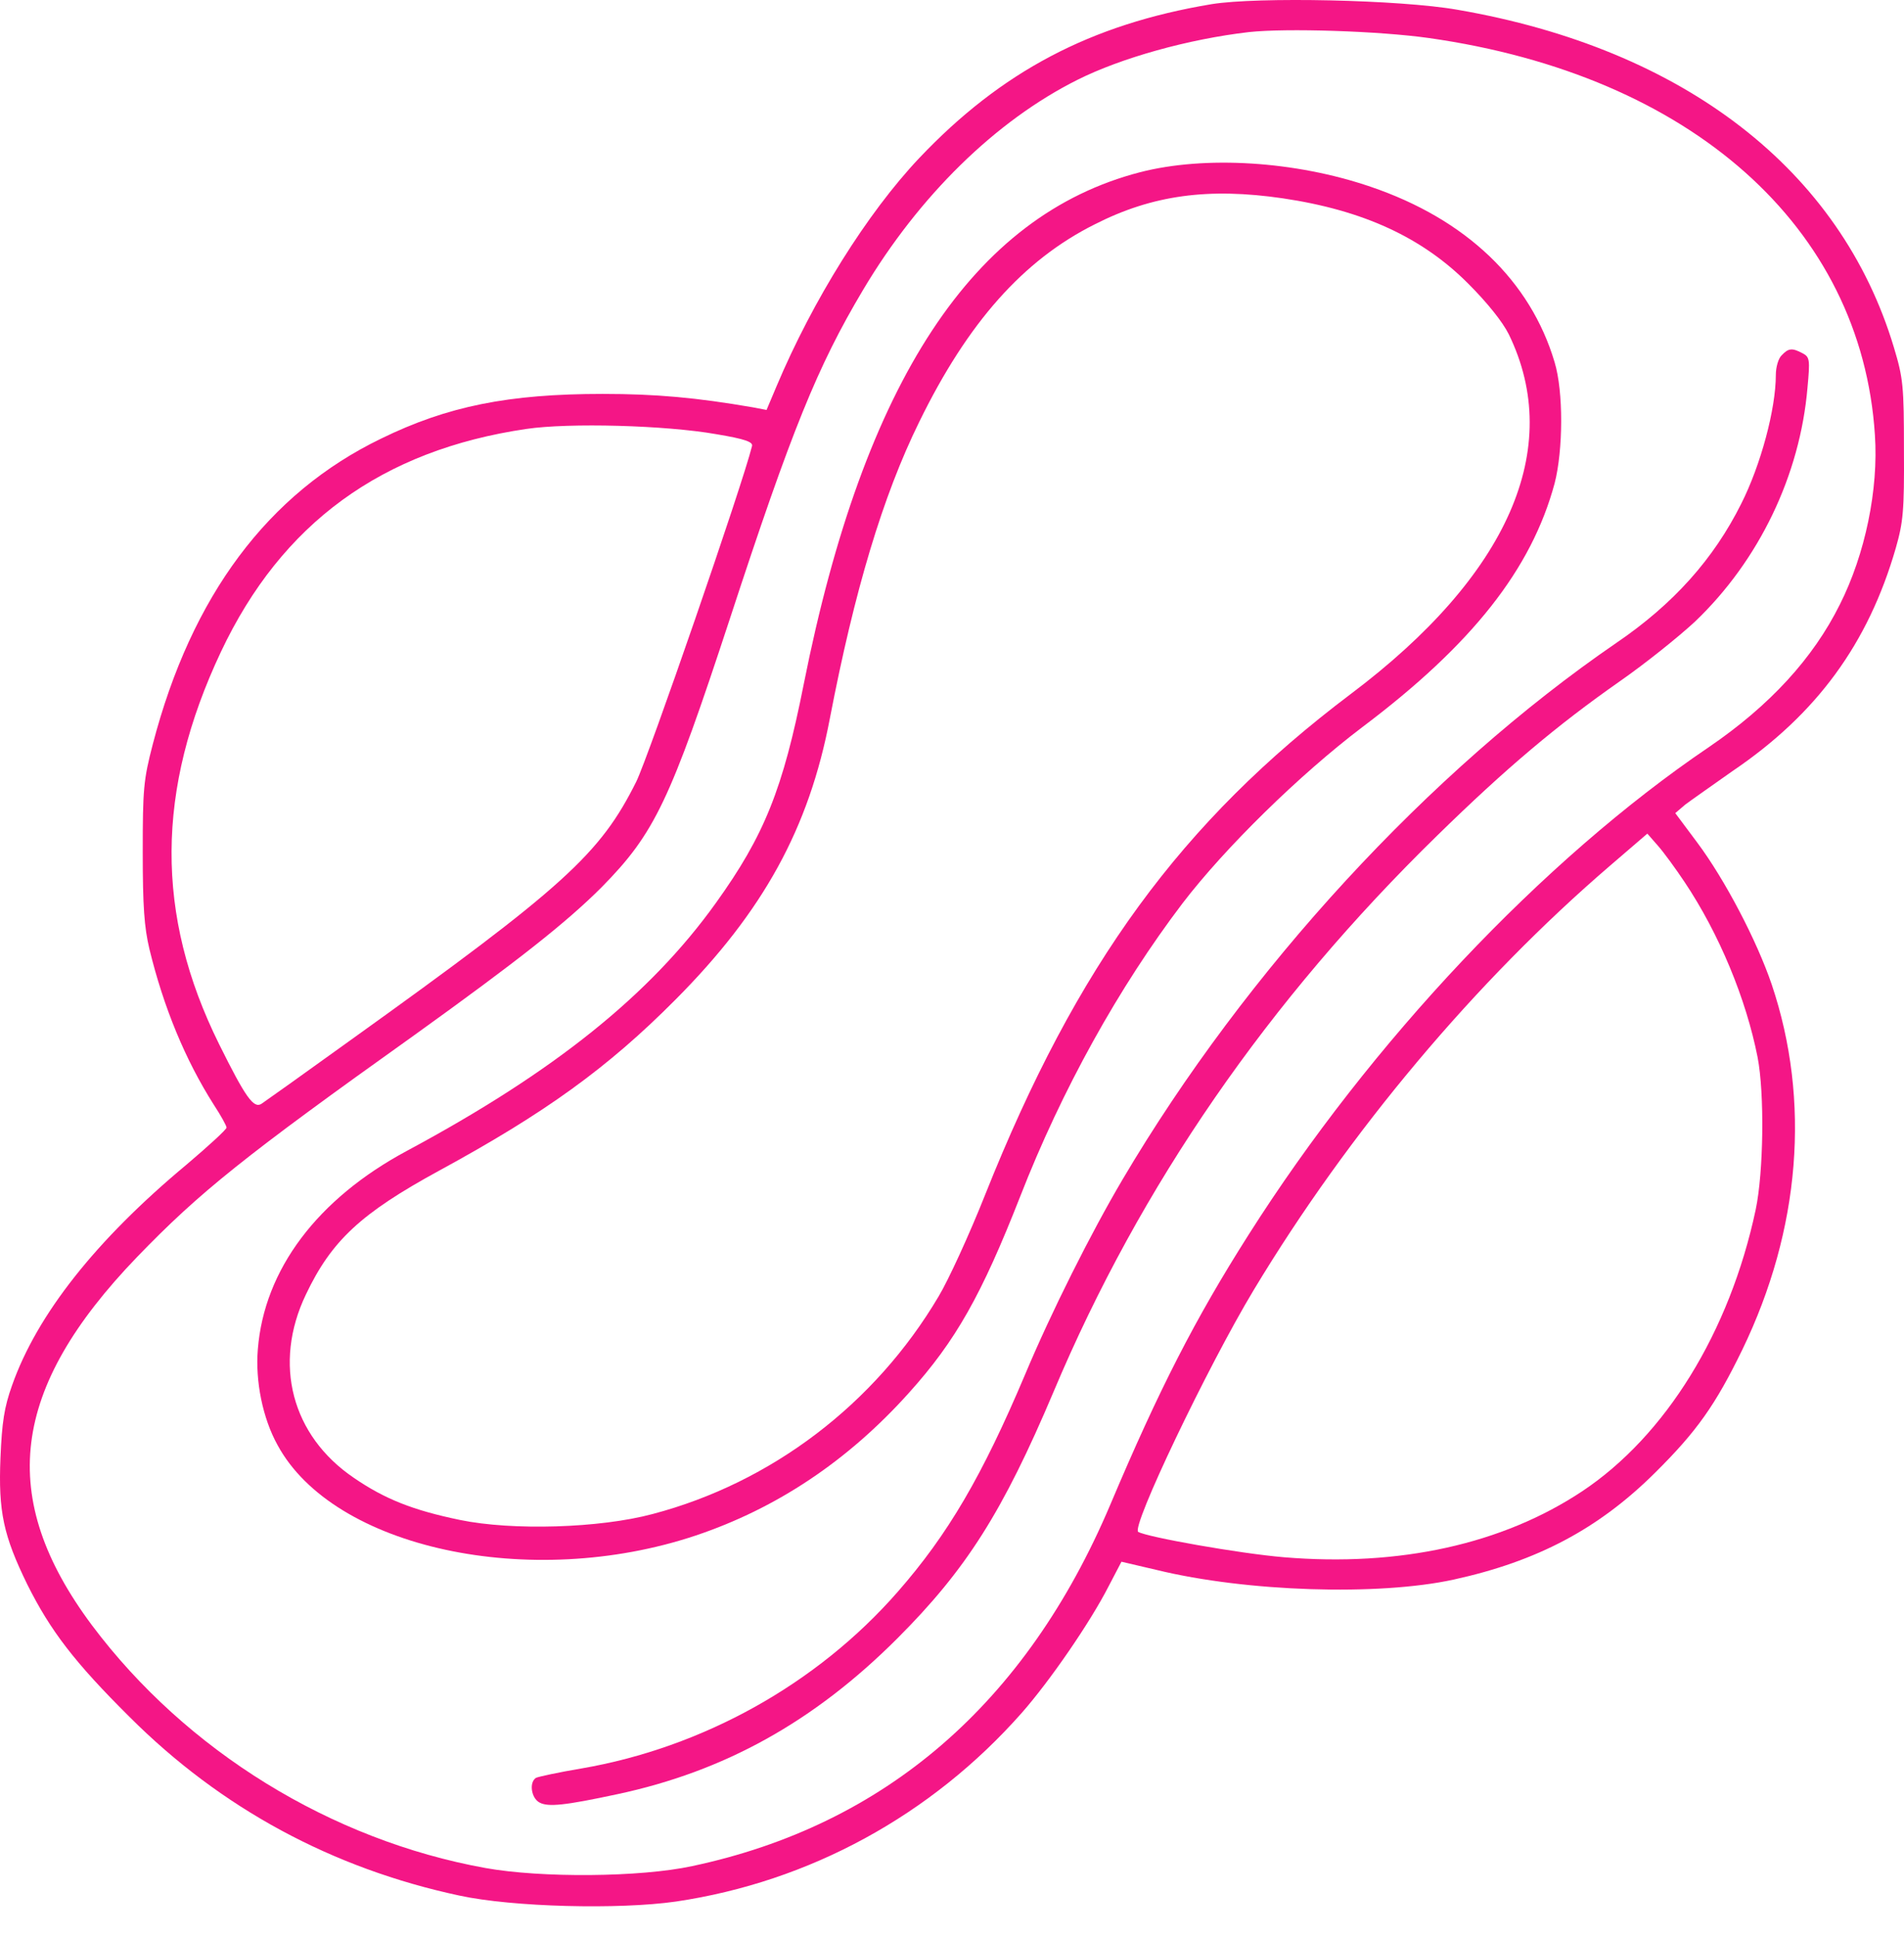
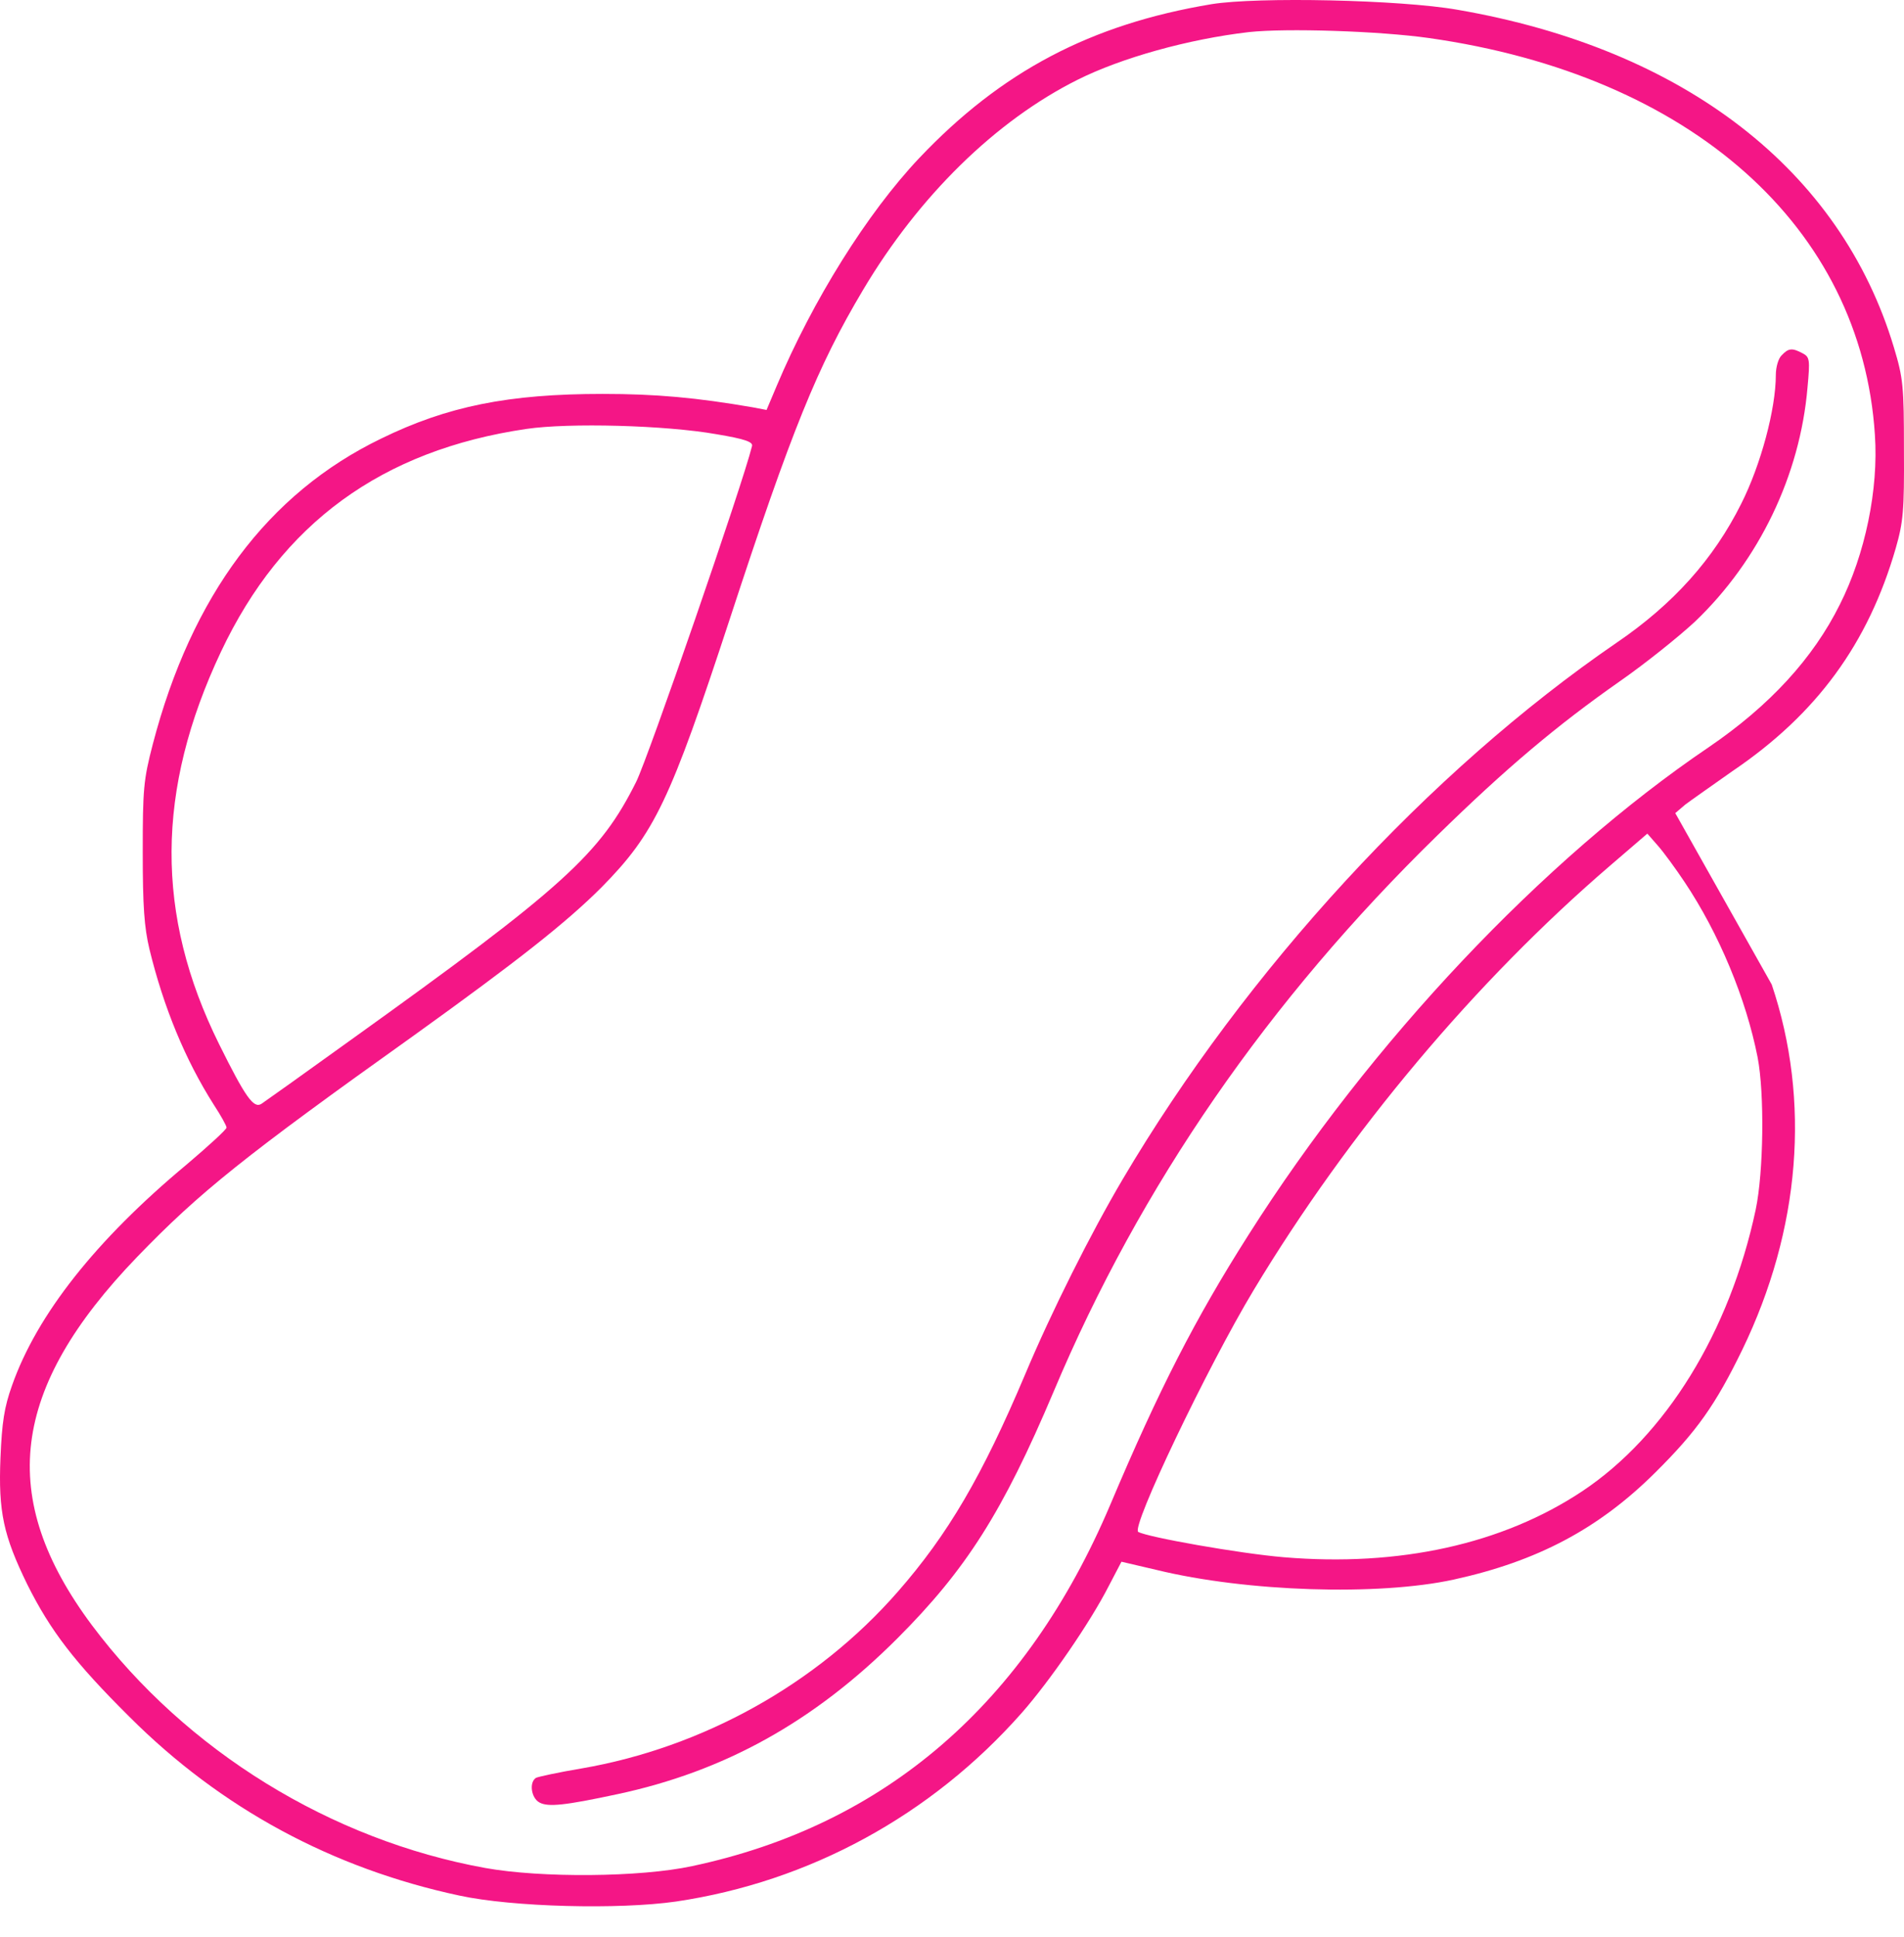
<svg xmlns="http://www.w3.org/2000/svg" width="60" height="61" viewBox="0 0 60 61" fill="none">
-   <path d="M38.181 0.131C34.366 0.765 31.55 2.255 28.968 4.978C27.325 6.715 25.611 9.461 24.473 12.161L24.156 12.912L23.722 12.829C21.95 12.524 20.682 12.407 18.992 12.407C16.023 12.407 14.098 12.794 12.009 13.815C8.441 15.54 6.035 18.768 4.815 23.439C4.521 24.566 4.498 24.859 4.498 26.842C4.498 28.544 4.545 29.201 4.709 29.894C5.155 31.725 5.836 33.379 6.74 34.799C6.963 35.14 7.139 35.457 7.139 35.515C7.139 35.574 6.575 36.09 5.883 36.677C3.019 39.06 1.165 41.407 0.379 43.637C0.132 44.329 0.062 44.799 0.015 45.913C-0.056 47.615 0.109 48.366 0.86 49.904C1.587 51.359 2.35 52.357 4.076 54.07C6.963 56.957 10.472 58.847 14.474 59.703C16.152 60.067 19.509 60.149 21.304 59.891C25.506 59.269 29.343 57.18 32.195 53.953C33.075 52.955 34.355 51.101 34.941 49.951L35.34 49.188L36.444 49.446C39.284 50.139 43.438 50.268 45.809 49.751C48.438 49.176 50.374 48.155 52.158 46.383C53.473 45.08 54.06 44.247 54.905 42.51C56.735 38.731 57.064 34.67 55.832 31.009C55.362 29.624 54.353 27.699 53.484 26.537L52.792 25.61L53.109 25.34C53.297 25.199 53.966 24.73 54.599 24.284C57.252 22.488 58.871 20.27 59.74 17.266C59.975 16.444 60.01 16.092 59.998 14.167C59.998 12.161 59.975 11.914 59.681 10.94C58.003 5.354 53.074 1.539 45.926 0.307C44.119 -0.01 39.636 -0.104 38.181 0.131ZM45.035 1.199C53.297 2.373 58.66 7.149 59.083 13.698C59.2 15.411 58.778 17.453 57.979 19.038C57.134 20.74 55.761 22.23 53.848 23.533C48.614 27.077 43.192 32.828 39.343 38.895C37.664 41.536 36.526 43.754 34.988 47.392C32.336 53.648 27.9 57.485 21.809 58.776C20.177 59.128 17.056 59.152 15.295 58.835C10.425 57.955 5.871 55.15 2.902 51.195C-0.103 47.169 0.32 43.742 4.322 39.588C6.294 37.546 7.702 36.419 13.054 32.605C16.305 30.269 17.842 29.061 18.957 27.946C20.635 26.244 21.116 25.223 22.994 19.507C24.954 13.522 25.764 11.539 27.196 9.133C28.956 6.175 31.374 3.804 33.956 2.513C35.34 1.821 37.441 1.234 39.354 1.011C40.528 0.882 43.462 0.976 45.035 1.199ZM22.572 13.675C23.487 13.827 23.733 13.921 23.698 14.05C23.405 15.247 20.424 23.873 20.048 24.624C18.91 26.901 17.783 27.934 11.035 32.769C9.603 33.802 8.347 34.694 8.242 34.764C7.995 34.928 7.737 34.565 6.904 32.886C4.885 28.814 4.909 24.882 6.963 20.528C8.876 16.479 12.033 14.179 16.586 13.51C17.936 13.311 20.976 13.393 22.572 13.675ZM53.086 27.781C54.177 29.413 55.022 31.455 55.386 33.297C55.609 34.447 55.574 36.924 55.327 38.097C54.505 41.959 52.487 45.221 49.858 46.97C47.346 48.636 44.096 49.352 40.457 49.047C39.061 48.93 36.15 48.413 35.869 48.249C35.634 48.108 38.051 43.05 39.507 40.632C42.511 35.644 46.513 30.891 50.738 27.265L51.912 26.256L52.24 26.631C52.428 26.842 52.804 27.359 53.086 27.781Z" fill="#F41686" />
-   <path d="M35.927 5.424C30.67 6.785 27.231 11.996 25.33 21.538C24.672 24.859 24.086 26.314 22.56 28.439C20.483 31.337 17.466 33.755 12.831 36.243C10.002 37.757 8.324 39.987 8.125 42.498C8.042 43.496 8.277 44.67 8.747 45.515C10.507 48.766 16.704 50.103 21.915 48.366C24.473 47.51 26.726 46.008 28.651 43.86C30.118 42.228 30.928 40.797 32.148 37.687C33.463 34.318 35.258 31.091 37.265 28.45C38.603 26.702 40.95 24.401 42.934 22.899C46.396 20.294 48.262 17.923 48.99 15.224C49.26 14.179 49.271 12.337 48.99 11.409C48.227 8.839 46.197 6.903 43.192 5.882C40.821 5.072 37.981 4.896 35.927 5.424ZM40.422 6.246C42.957 6.621 44.823 7.478 46.279 8.945C46.865 9.532 47.347 10.13 47.546 10.529C49.295 14.12 47.534 18.122 42.57 21.855C37.23 25.88 33.932 30.387 31.045 37.628C30.552 38.872 29.883 40.327 29.578 40.832C27.571 44.224 24.309 46.7 20.565 47.686C18.898 48.132 16.152 48.214 14.497 47.873C13.018 47.568 12.127 47.216 11.152 46.547C9.193 45.221 8.594 42.956 9.639 40.773C10.448 39.072 11.376 38.215 13.828 36.877C17.173 35.058 19.145 33.638 21.281 31.49C24.062 28.697 25.494 26.08 26.151 22.629C26.926 18.604 27.818 15.623 28.968 13.287C30.494 10.165 32.242 8.194 34.496 7.067C36.315 6.14 38.087 5.905 40.422 6.246Z" fill="#F41686" />
+   <path d="M38.181 0.131C34.366 0.765 31.55 2.255 28.968 4.978C27.325 6.715 25.611 9.461 24.473 12.161L24.156 12.912L23.722 12.829C21.95 12.524 20.682 12.407 18.992 12.407C16.023 12.407 14.098 12.794 12.009 13.815C8.441 15.54 6.035 18.768 4.815 23.439C4.521 24.566 4.498 24.859 4.498 26.842C4.498 28.544 4.545 29.201 4.709 29.894C5.155 31.725 5.836 33.379 6.74 34.799C6.963 35.14 7.139 35.457 7.139 35.515C7.139 35.574 6.575 36.09 5.883 36.677C3.019 39.06 1.165 41.407 0.379 43.637C0.132 44.329 0.062 44.799 0.015 45.913C-0.056 47.615 0.109 48.366 0.86 49.904C1.587 51.359 2.35 52.357 4.076 54.07C6.963 56.957 10.472 58.847 14.474 59.703C16.152 60.067 19.509 60.149 21.304 59.891C25.506 59.269 29.343 57.18 32.195 53.953C33.075 52.955 34.355 51.101 34.941 49.951L35.34 49.188L36.444 49.446C39.284 50.139 43.438 50.268 45.809 49.751C48.438 49.176 50.374 48.155 52.158 46.383C53.473 45.08 54.06 44.247 54.905 42.51C56.735 38.731 57.064 34.67 55.832 31.009L52.792 25.61L53.109 25.34C53.297 25.199 53.966 24.73 54.599 24.284C57.252 22.488 58.871 20.27 59.74 17.266C59.975 16.444 60.01 16.092 59.998 14.167C59.998 12.161 59.975 11.914 59.681 10.94C58.003 5.354 53.074 1.539 45.926 0.307C44.119 -0.01 39.636 -0.104 38.181 0.131ZM45.035 1.199C53.297 2.373 58.66 7.149 59.083 13.698C59.2 15.411 58.778 17.453 57.979 19.038C57.134 20.74 55.761 22.23 53.848 23.533C48.614 27.077 43.192 32.828 39.343 38.895C37.664 41.536 36.526 43.754 34.988 47.392C32.336 53.648 27.9 57.485 21.809 58.776C20.177 59.128 17.056 59.152 15.295 58.835C10.425 57.955 5.871 55.15 2.902 51.195C-0.103 47.169 0.32 43.742 4.322 39.588C6.294 37.546 7.702 36.419 13.054 32.605C16.305 30.269 17.842 29.061 18.957 27.946C20.635 26.244 21.116 25.223 22.994 19.507C24.954 13.522 25.764 11.539 27.196 9.133C28.956 6.175 31.374 3.804 33.956 2.513C35.34 1.821 37.441 1.234 39.354 1.011C40.528 0.882 43.462 0.976 45.035 1.199ZM22.572 13.675C23.487 13.827 23.733 13.921 23.698 14.05C23.405 15.247 20.424 23.873 20.048 24.624C18.91 26.901 17.783 27.934 11.035 32.769C9.603 33.802 8.347 34.694 8.242 34.764C7.995 34.928 7.737 34.565 6.904 32.886C4.885 28.814 4.909 24.882 6.963 20.528C8.876 16.479 12.033 14.179 16.586 13.51C17.936 13.311 20.976 13.393 22.572 13.675ZM53.086 27.781C54.177 29.413 55.022 31.455 55.386 33.297C55.609 34.447 55.574 36.924 55.327 38.097C54.505 41.959 52.487 45.221 49.858 46.97C47.346 48.636 44.096 49.352 40.457 49.047C39.061 48.93 36.15 48.413 35.869 48.249C35.634 48.108 38.051 43.05 39.507 40.632C42.511 35.644 46.513 30.891 50.738 27.265L51.912 26.256L52.24 26.631C52.428 26.842 52.804 27.359 53.086 27.781Z" fill="#F41686" />
  <path d="M56.149 11.187C56.043 11.28 55.961 11.562 55.961 11.809C55.961 12.877 55.491 14.637 54.869 15.869C54.001 17.606 52.733 19.026 50.938 20.247C45.046 24.284 39.272 30.551 35.376 37.147C34.378 38.837 33.134 41.313 32.301 43.297C30.951 46.489 29.872 48.331 28.287 50.139C25.752 53.037 22.149 55.044 18.311 55.702C17.607 55.819 16.962 55.96 16.891 55.995C16.668 56.136 16.739 56.629 16.997 56.77C17.267 56.922 17.807 56.863 19.45 56.511C22.818 55.795 25.646 54.234 28.275 51.606C30.447 49.434 31.597 47.627 33.205 43.825C35.939 37.334 39.976 31.502 45.293 26.314C47.464 24.19 49.072 22.84 51.032 21.467C51.842 20.904 52.91 20.047 53.414 19.578C55.433 17.653 56.724 14.966 56.959 12.207C57.041 11.327 57.029 11.245 56.806 11.128C56.477 10.952 56.36 10.963 56.149 11.187Z" fill="#F41686" />
</svg>